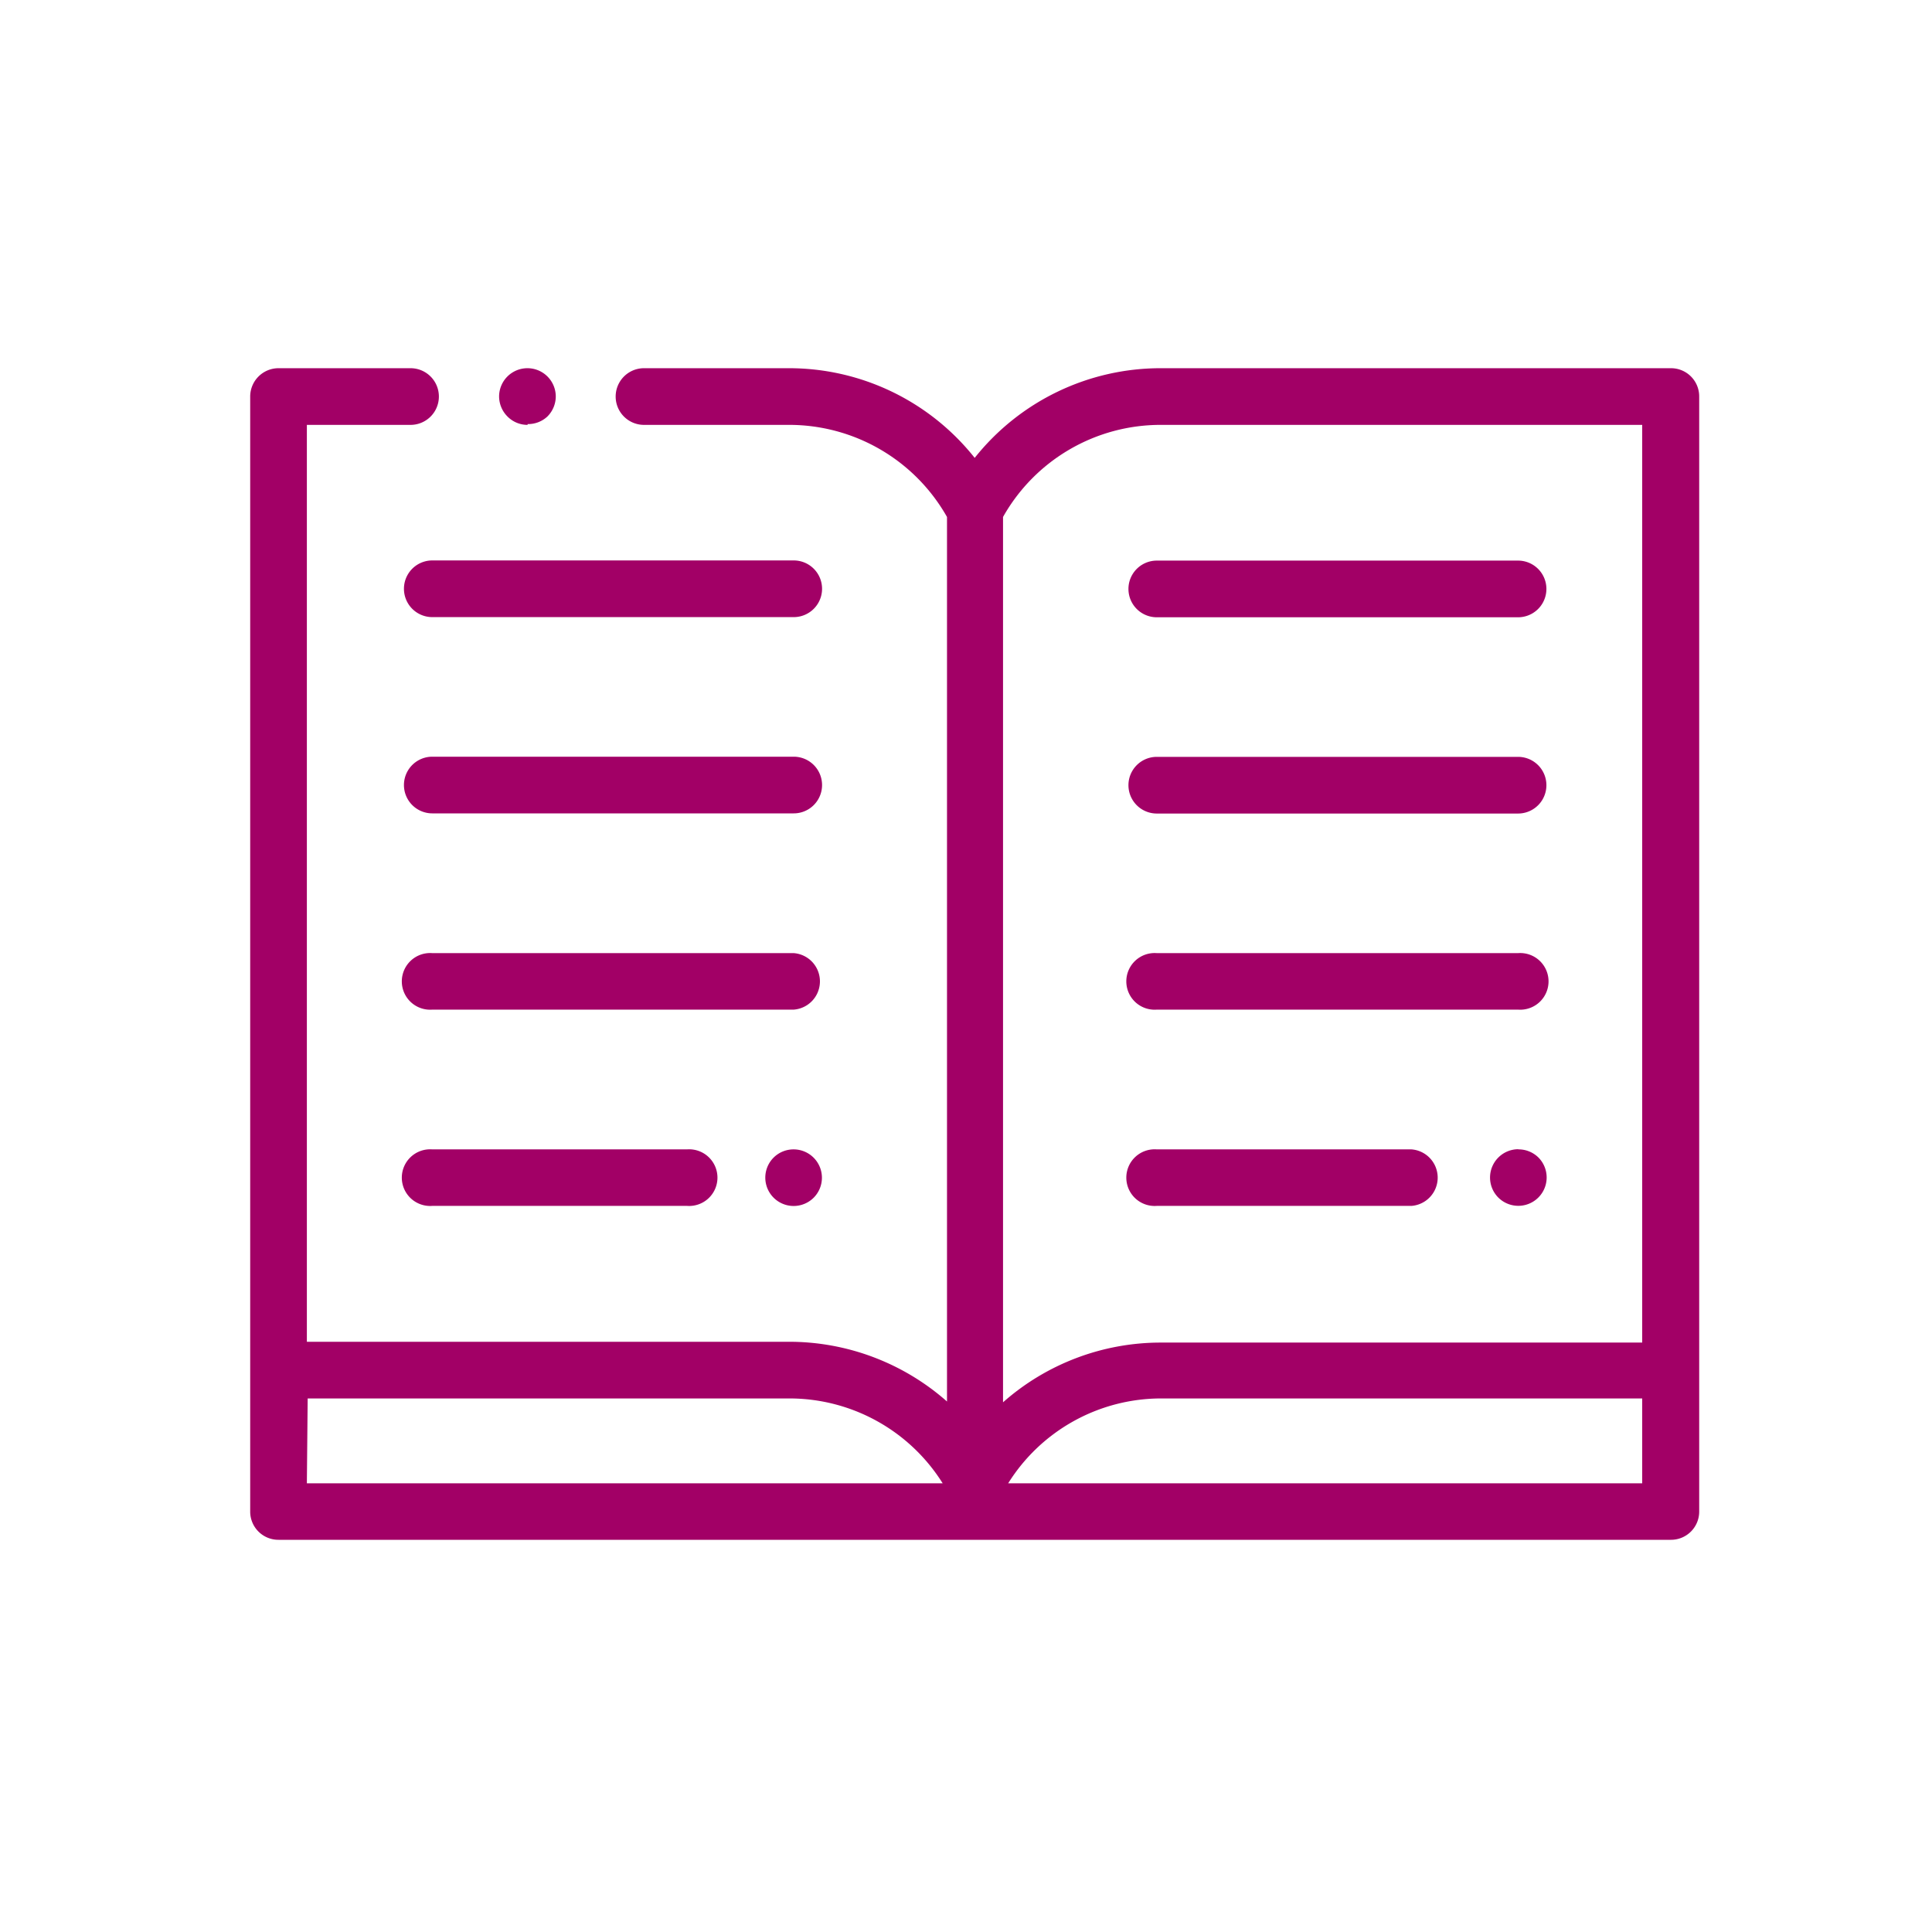
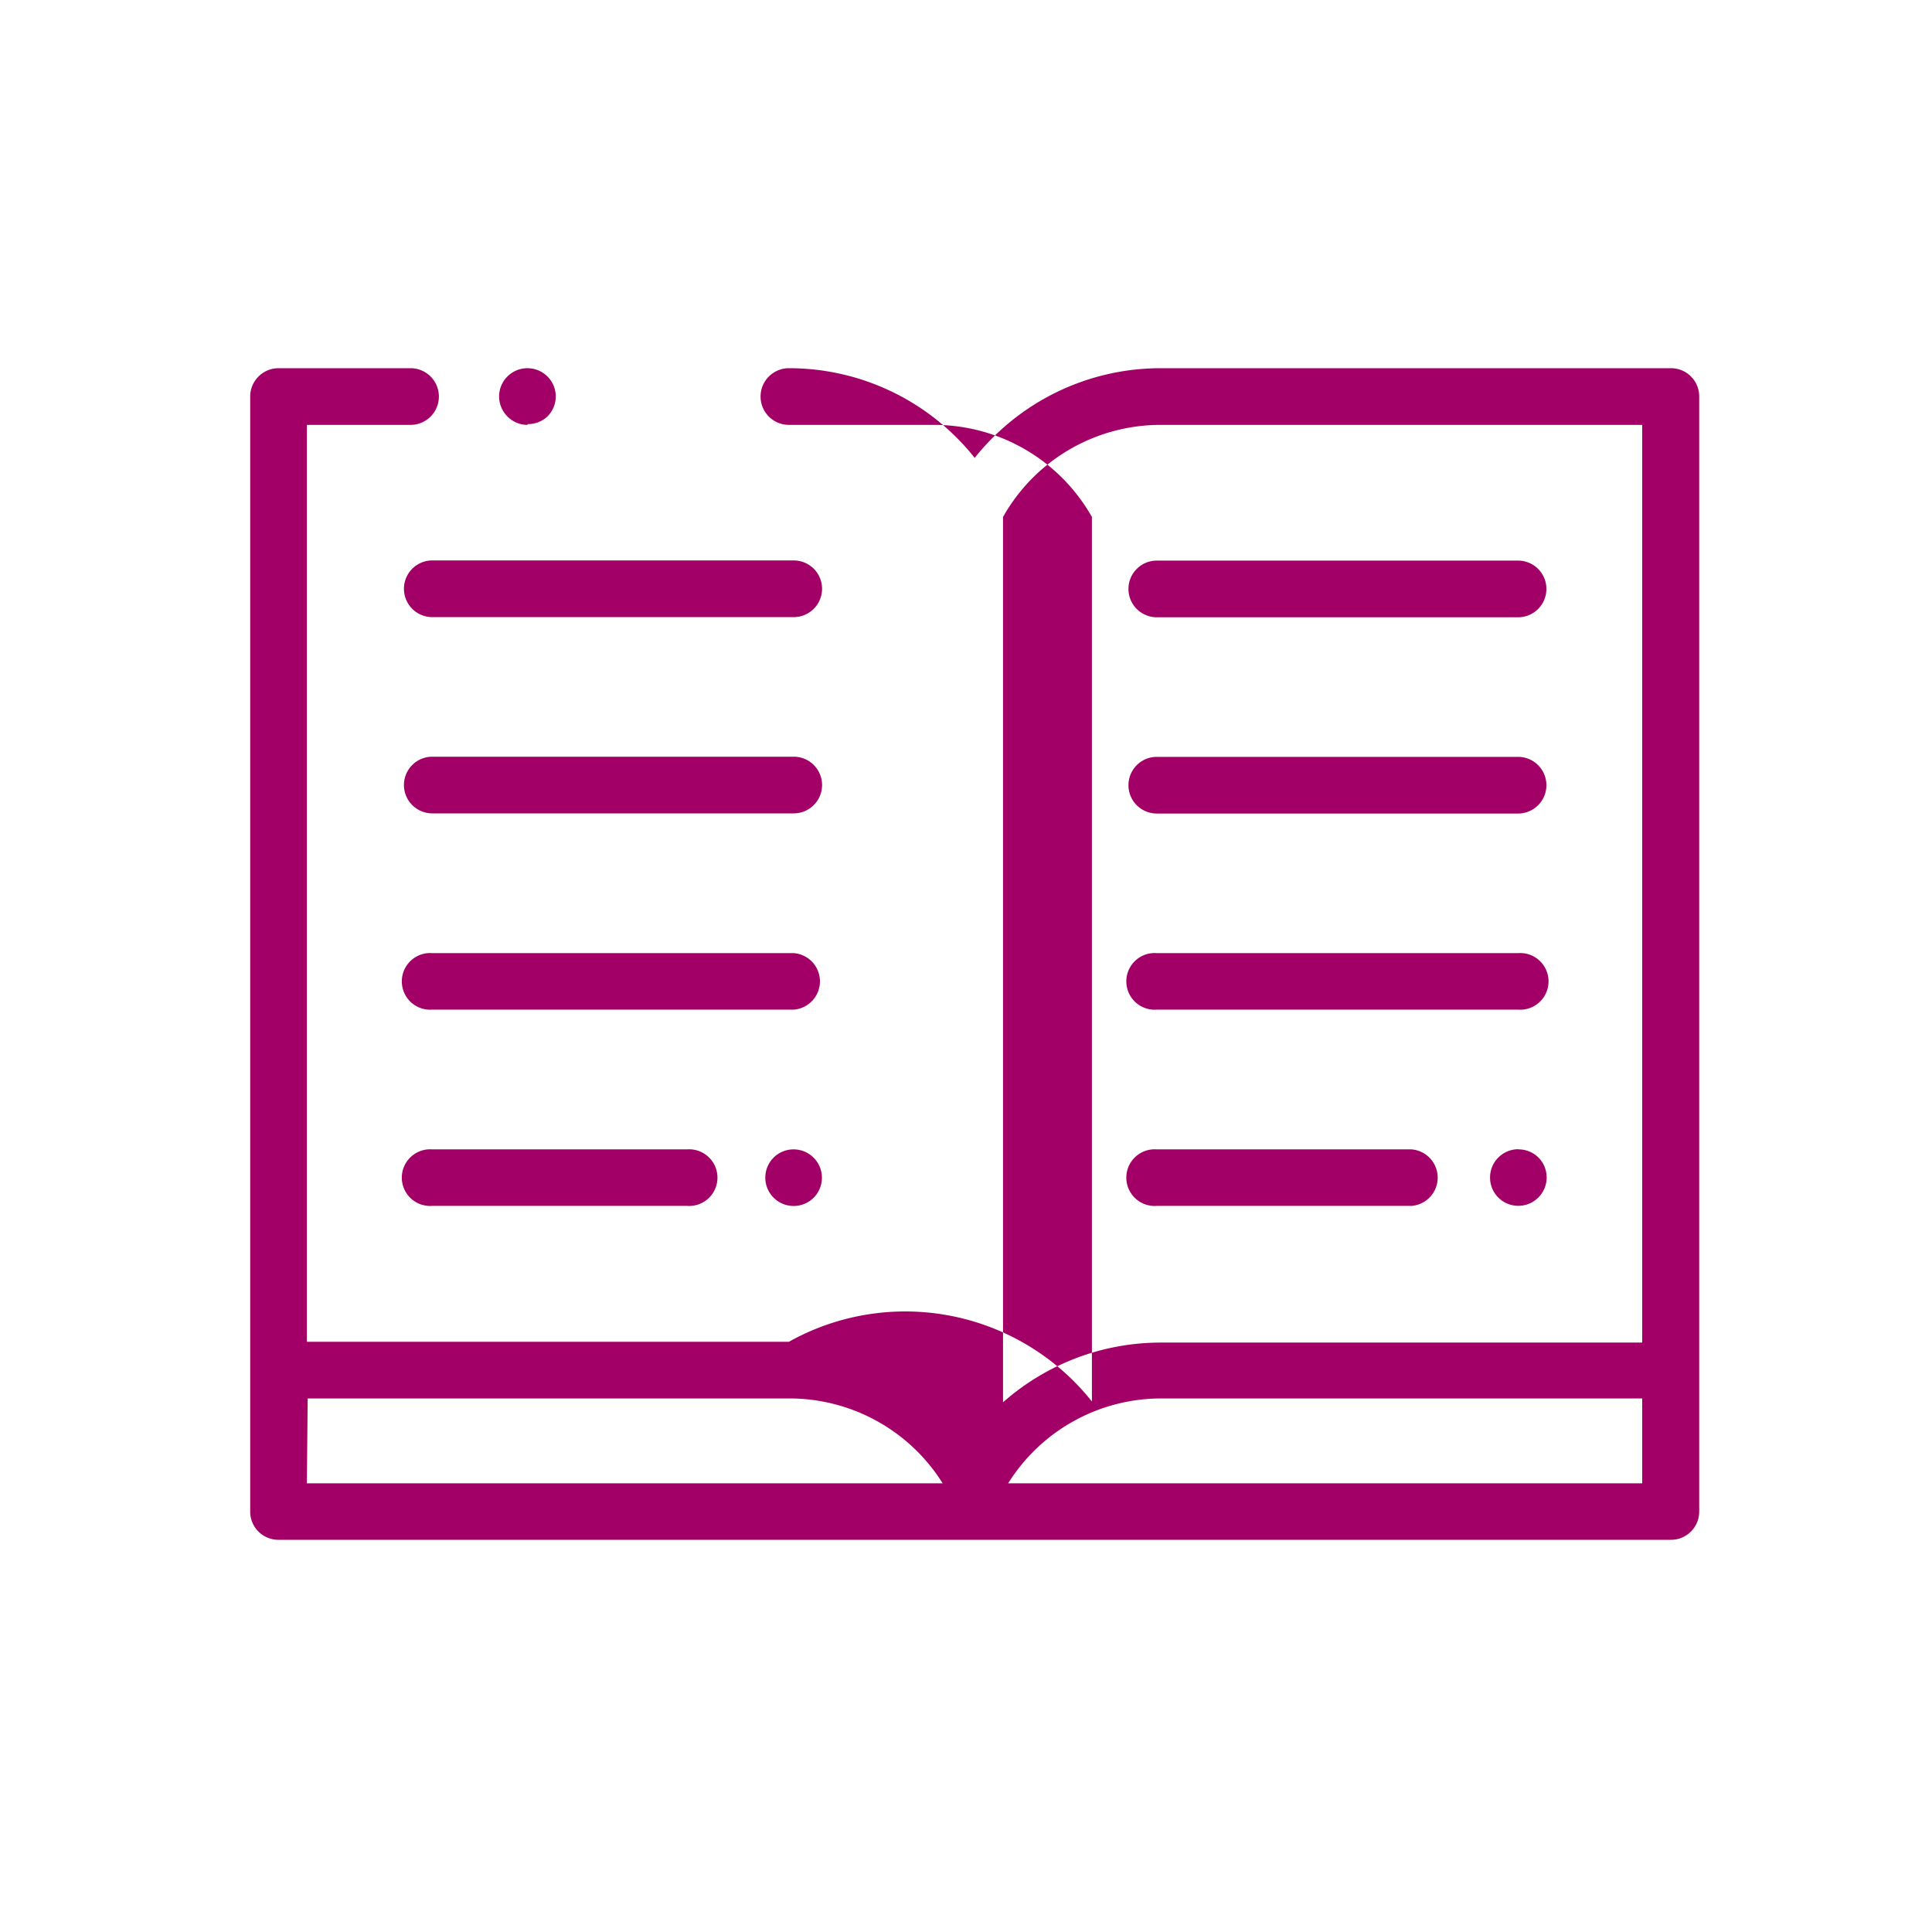
<svg xmlns="http://www.w3.org/2000/svg" id="PURPLE" viewBox="0 0 120 120">
  <defs>
    <style>.cls-1{fill:#a20066;}</style>
  </defs>
-   <path class="cls-1" d="M103.79,22.87H72.11a14.75,14.75,0,0,0-11.57,5.57A14.72,14.72,0,0,0,49,22.87h-9a1.76,1.76,0,0,0,0,3.52h9a11.26,11.26,0,0,1,9.82,5.72V87.05A14.81,14.81,0,0,0,49,83.34H19.06V26.39H25.5a1.76,1.76,0,1,0,0-3.52H17.3a1.76,1.76,0,0,0-1.76,1.76V93.89a1.75,1.75,0,0,0,1.76,1.75h86.49a1.75,1.75,0,0,0,1.75-1.75V24.63A1.75,1.75,0,0,0,103.79,22.87ZM72.11,26.39H102v57H72.11a14.79,14.79,0,0,0-9.81,3.71V32.11A11.23,11.23,0,0,1,72.11,26.39Zm-53,60.47H49a11.23,11.23,0,0,1,9.55,5.27H19.06Zm43.51,5.27a11.21,11.21,0,0,1,9.54-5.27H102v5.27ZM49.3,71.39a1.76,1.76,0,0,0-1.25.51,1.76,1.76,0,0,0,2.49,2.49,1.76,1.76,0,0,0-1.24-3Zm-22.45,0a1.76,1.76,0,1,0,0,3.51H42.67a1.76,1.76,0,1,0,0-3.51ZM49.3,59.2H26.85a1.76,1.76,0,1,0,0,3.51H49.3a1.76,1.76,0,0,0,0-3.51ZM49.3,47H26.85a1.76,1.76,0,0,0,0,3.52H49.3a1.76,1.76,0,0,0,0-3.52Zm0-12.19H26.85a1.76,1.76,0,1,0,0,3.52H49.3a1.76,1.76,0,0,0,0-3.52Zm45,36.57a1.76,1.76,0,0,0-1.24,3,1.76,1.76,0,0,0,2.49-2.49A1.76,1.76,0,0,0,94.29,71.39ZM71.85,74.9H87.67a1.76,1.76,0,0,0,0-3.51H71.85a1.76,1.76,0,1,0,0,3.51Zm0-12.19H94.29a1.76,1.76,0,1,0,0-3.51H71.85a1.76,1.76,0,1,0,0,3.51Zm0-12.18H94.29a1.76,1.76,0,0,0,0-3.52H71.85a1.76,1.76,0,1,0,0,3.52Zm0-12.19H94.29a1.76,1.76,0,0,0,0-3.52H71.85a1.76,1.76,0,0,0,0,3.52Zm-39.08-12A1.75,1.75,0,0,0,34,25.87a1.77,1.77,0,0,0,.52-1.24,1.76,1.76,0,0,0-3.52,0,1.77,1.77,0,0,0,.52,1.24A1.75,1.75,0,0,0,32.77,26.39Z" />
+   <path class="cls-1" d="M103.79,22.87H72.11a14.75,14.75,0,0,0-11.57,5.57A14.72,14.72,0,0,0,49,22.87a1.76,1.76,0,0,0,0,3.52h9a11.26,11.26,0,0,1,9.82,5.72V87.05A14.81,14.81,0,0,0,49,83.34H19.06V26.39H25.5a1.76,1.76,0,1,0,0-3.52H17.3a1.76,1.76,0,0,0-1.76,1.76V93.89a1.75,1.75,0,0,0,1.76,1.75h86.49a1.75,1.75,0,0,0,1.75-1.75V24.63A1.75,1.75,0,0,0,103.79,22.87ZM72.11,26.39H102v57H72.11a14.79,14.79,0,0,0-9.81,3.71V32.11A11.23,11.23,0,0,1,72.11,26.39Zm-53,60.47H49a11.23,11.23,0,0,1,9.55,5.27H19.06Zm43.51,5.27a11.21,11.21,0,0,1,9.54-5.27H102v5.27ZM49.3,71.39a1.76,1.76,0,0,0-1.25.51,1.76,1.76,0,0,0,2.49,2.49,1.76,1.76,0,0,0-1.24-3Zm-22.45,0a1.76,1.76,0,1,0,0,3.51H42.67a1.76,1.76,0,1,0,0-3.51ZM49.3,59.2H26.85a1.76,1.76,0,1,0,0,3.51H49.3a1.76,1.76,0,0,0,0-3.51ZM49.3,47H26.85a1.76,1.76,0,0,0,0,3.52H49.3a1.76,1.76,0,0,0,0-3.52Zm0-12.19H26.85a1.76,1.76,0,1,0,0,3.52H49.3a1.76,1.76,0,0,0,0-3.52Zm45,36.57a1.76,1.76,0,0,0-1.24,3,1.76,1.76,0,0,0,2.49-2.49A1.76,1.76,0,0,0,94.29,71.39ZM71.85,74.9H87.67a1.76,1.76,0,0,0,0-3.51H71.85a1.76,1.76,0,1,0,0,3.51Zm0-12.19H94.29a1.76,1.76,0,1,0,0-3.51H71.85a1.76,1.76,0,1,0,0,3.51Zm0-12.18H94.29a1.76,1.76,0,0,0,0-3.52H71.85a1.76,1.76,0,1,0,0,3.52Zm0-12.19H94.29a1.76,1.76,0,0,0,0-3.52H71.85a1.76,1.76,0,0,0,0,3.52Zm-39.08-12A1.75,1.75,0,0,0,34,25.87a1.77,1.77,0,0,0,.52-1.24,1.76,1.76,0,0,0-3.52,0,1.77,1.77,0,0,0,.52,1.24A1.75,1.75,0,0,0,32.77,26.39Z" />
</svg>